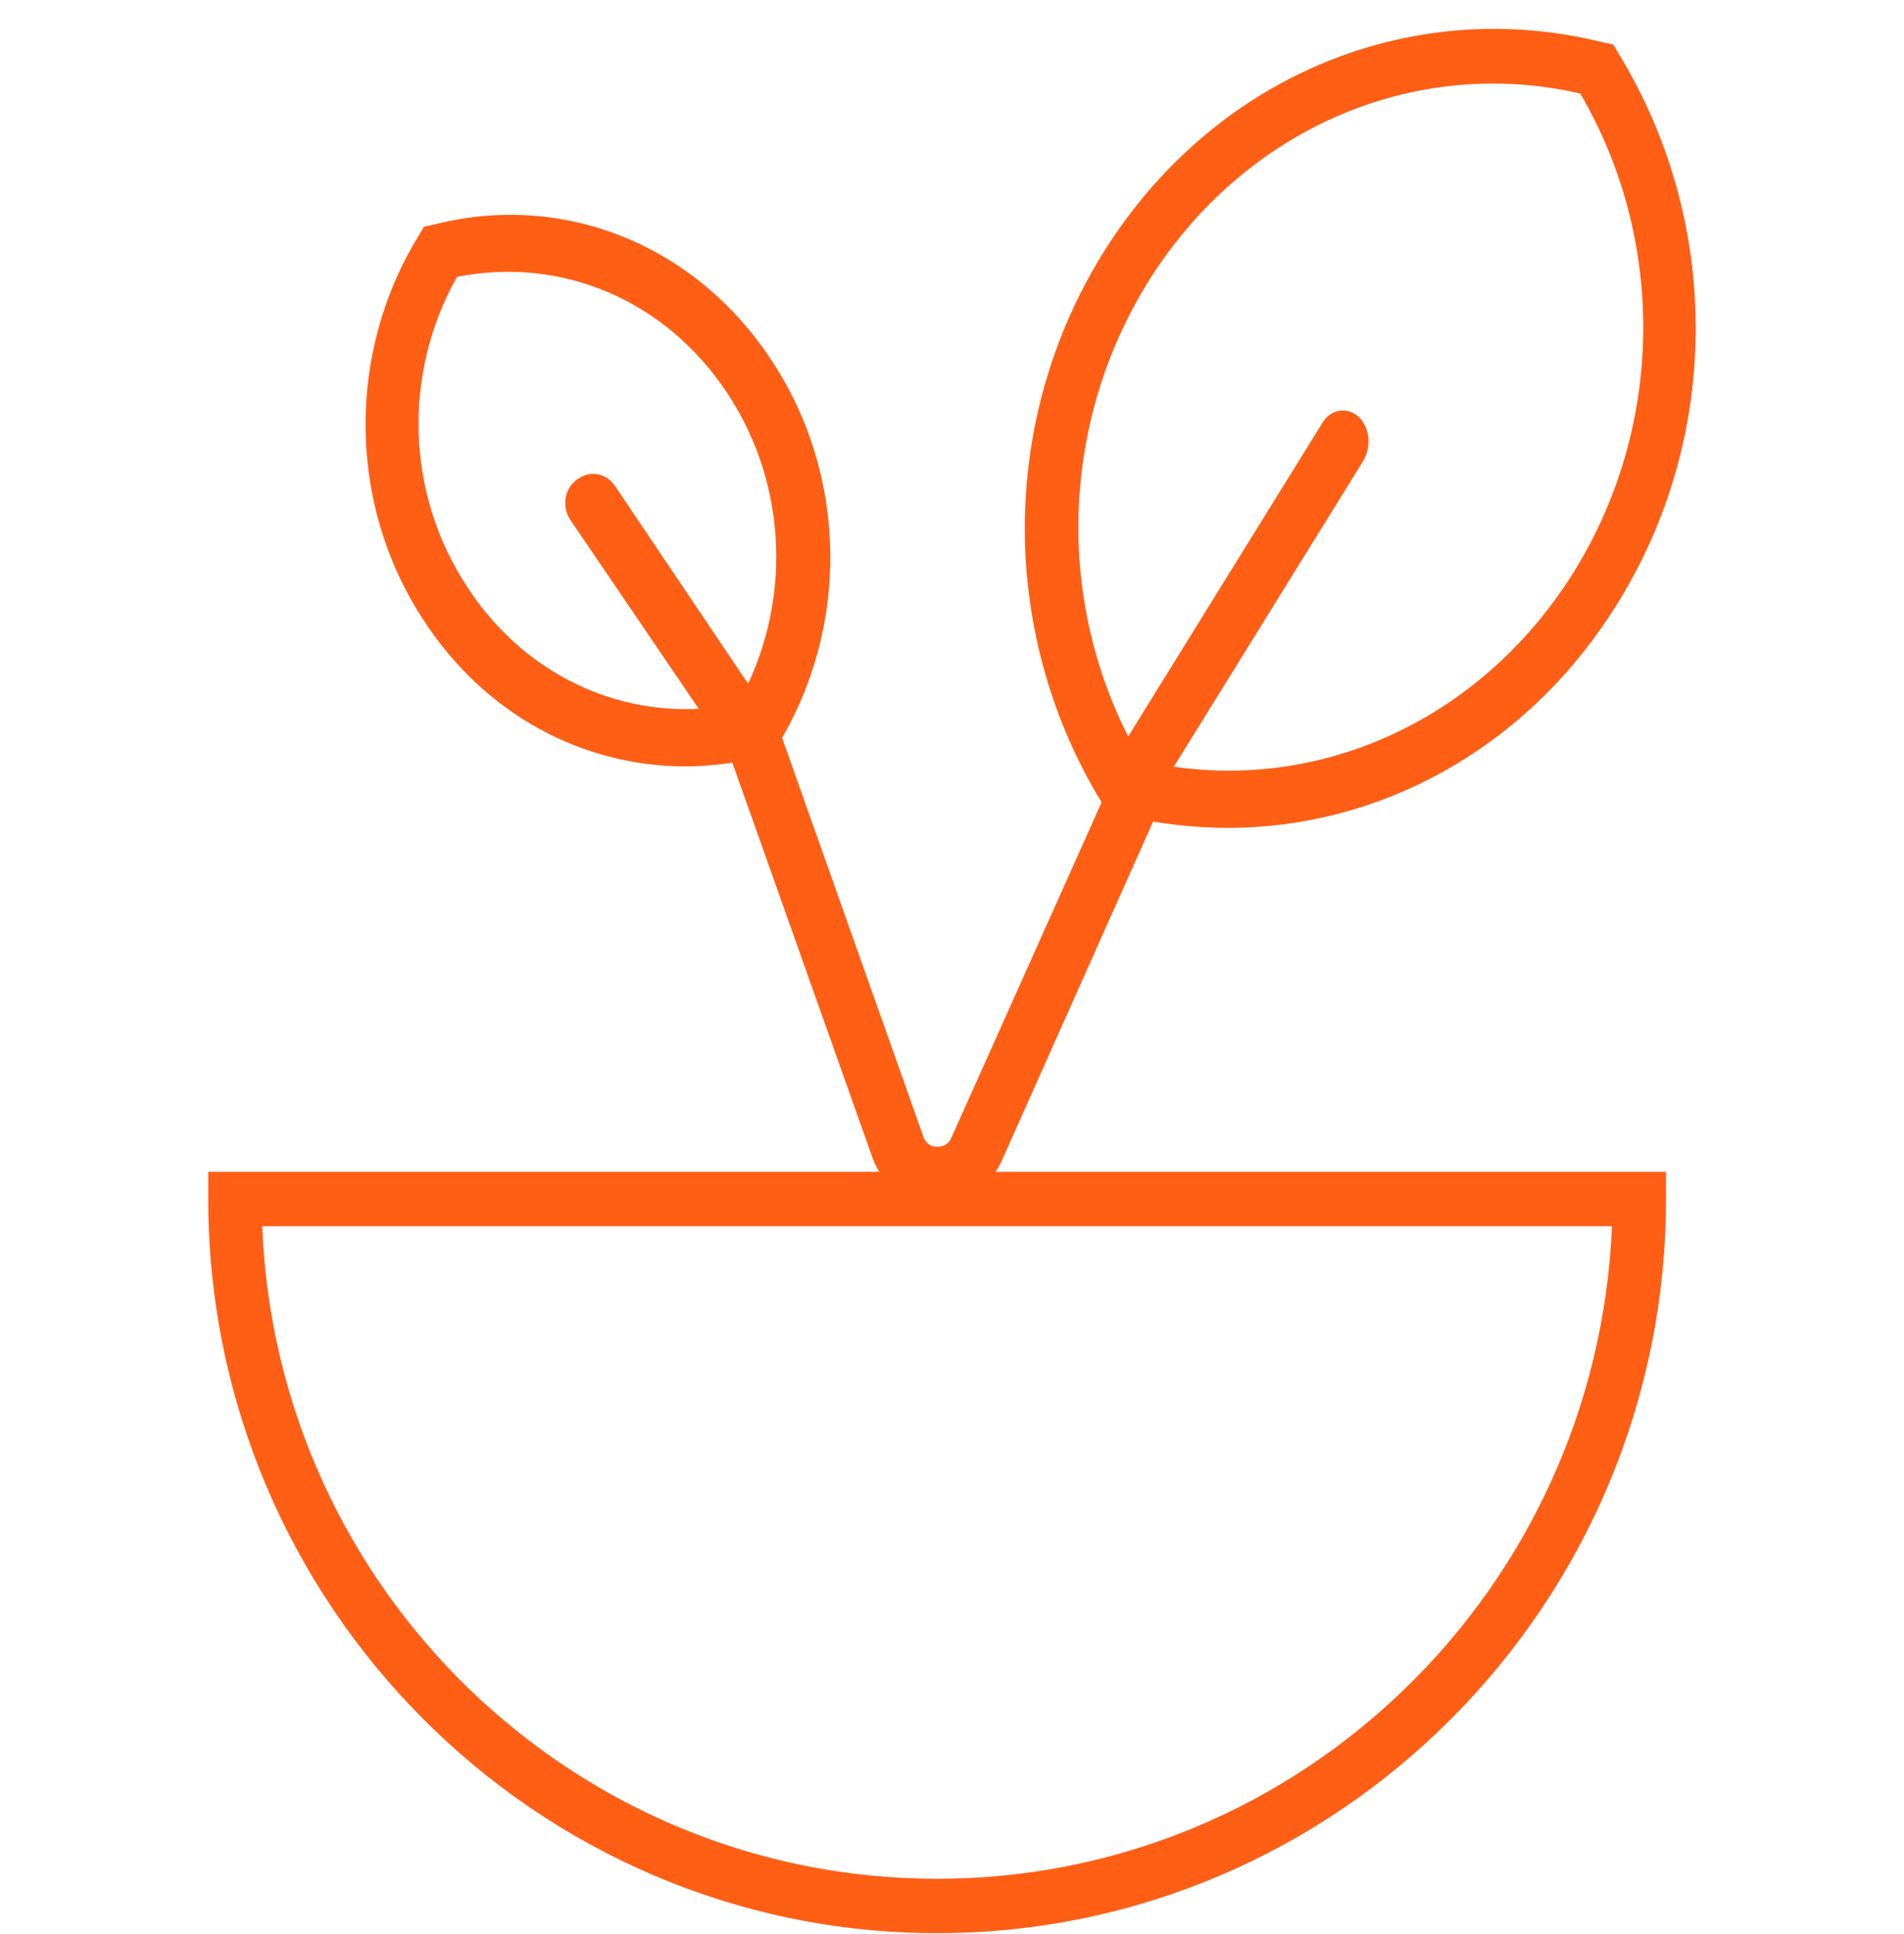
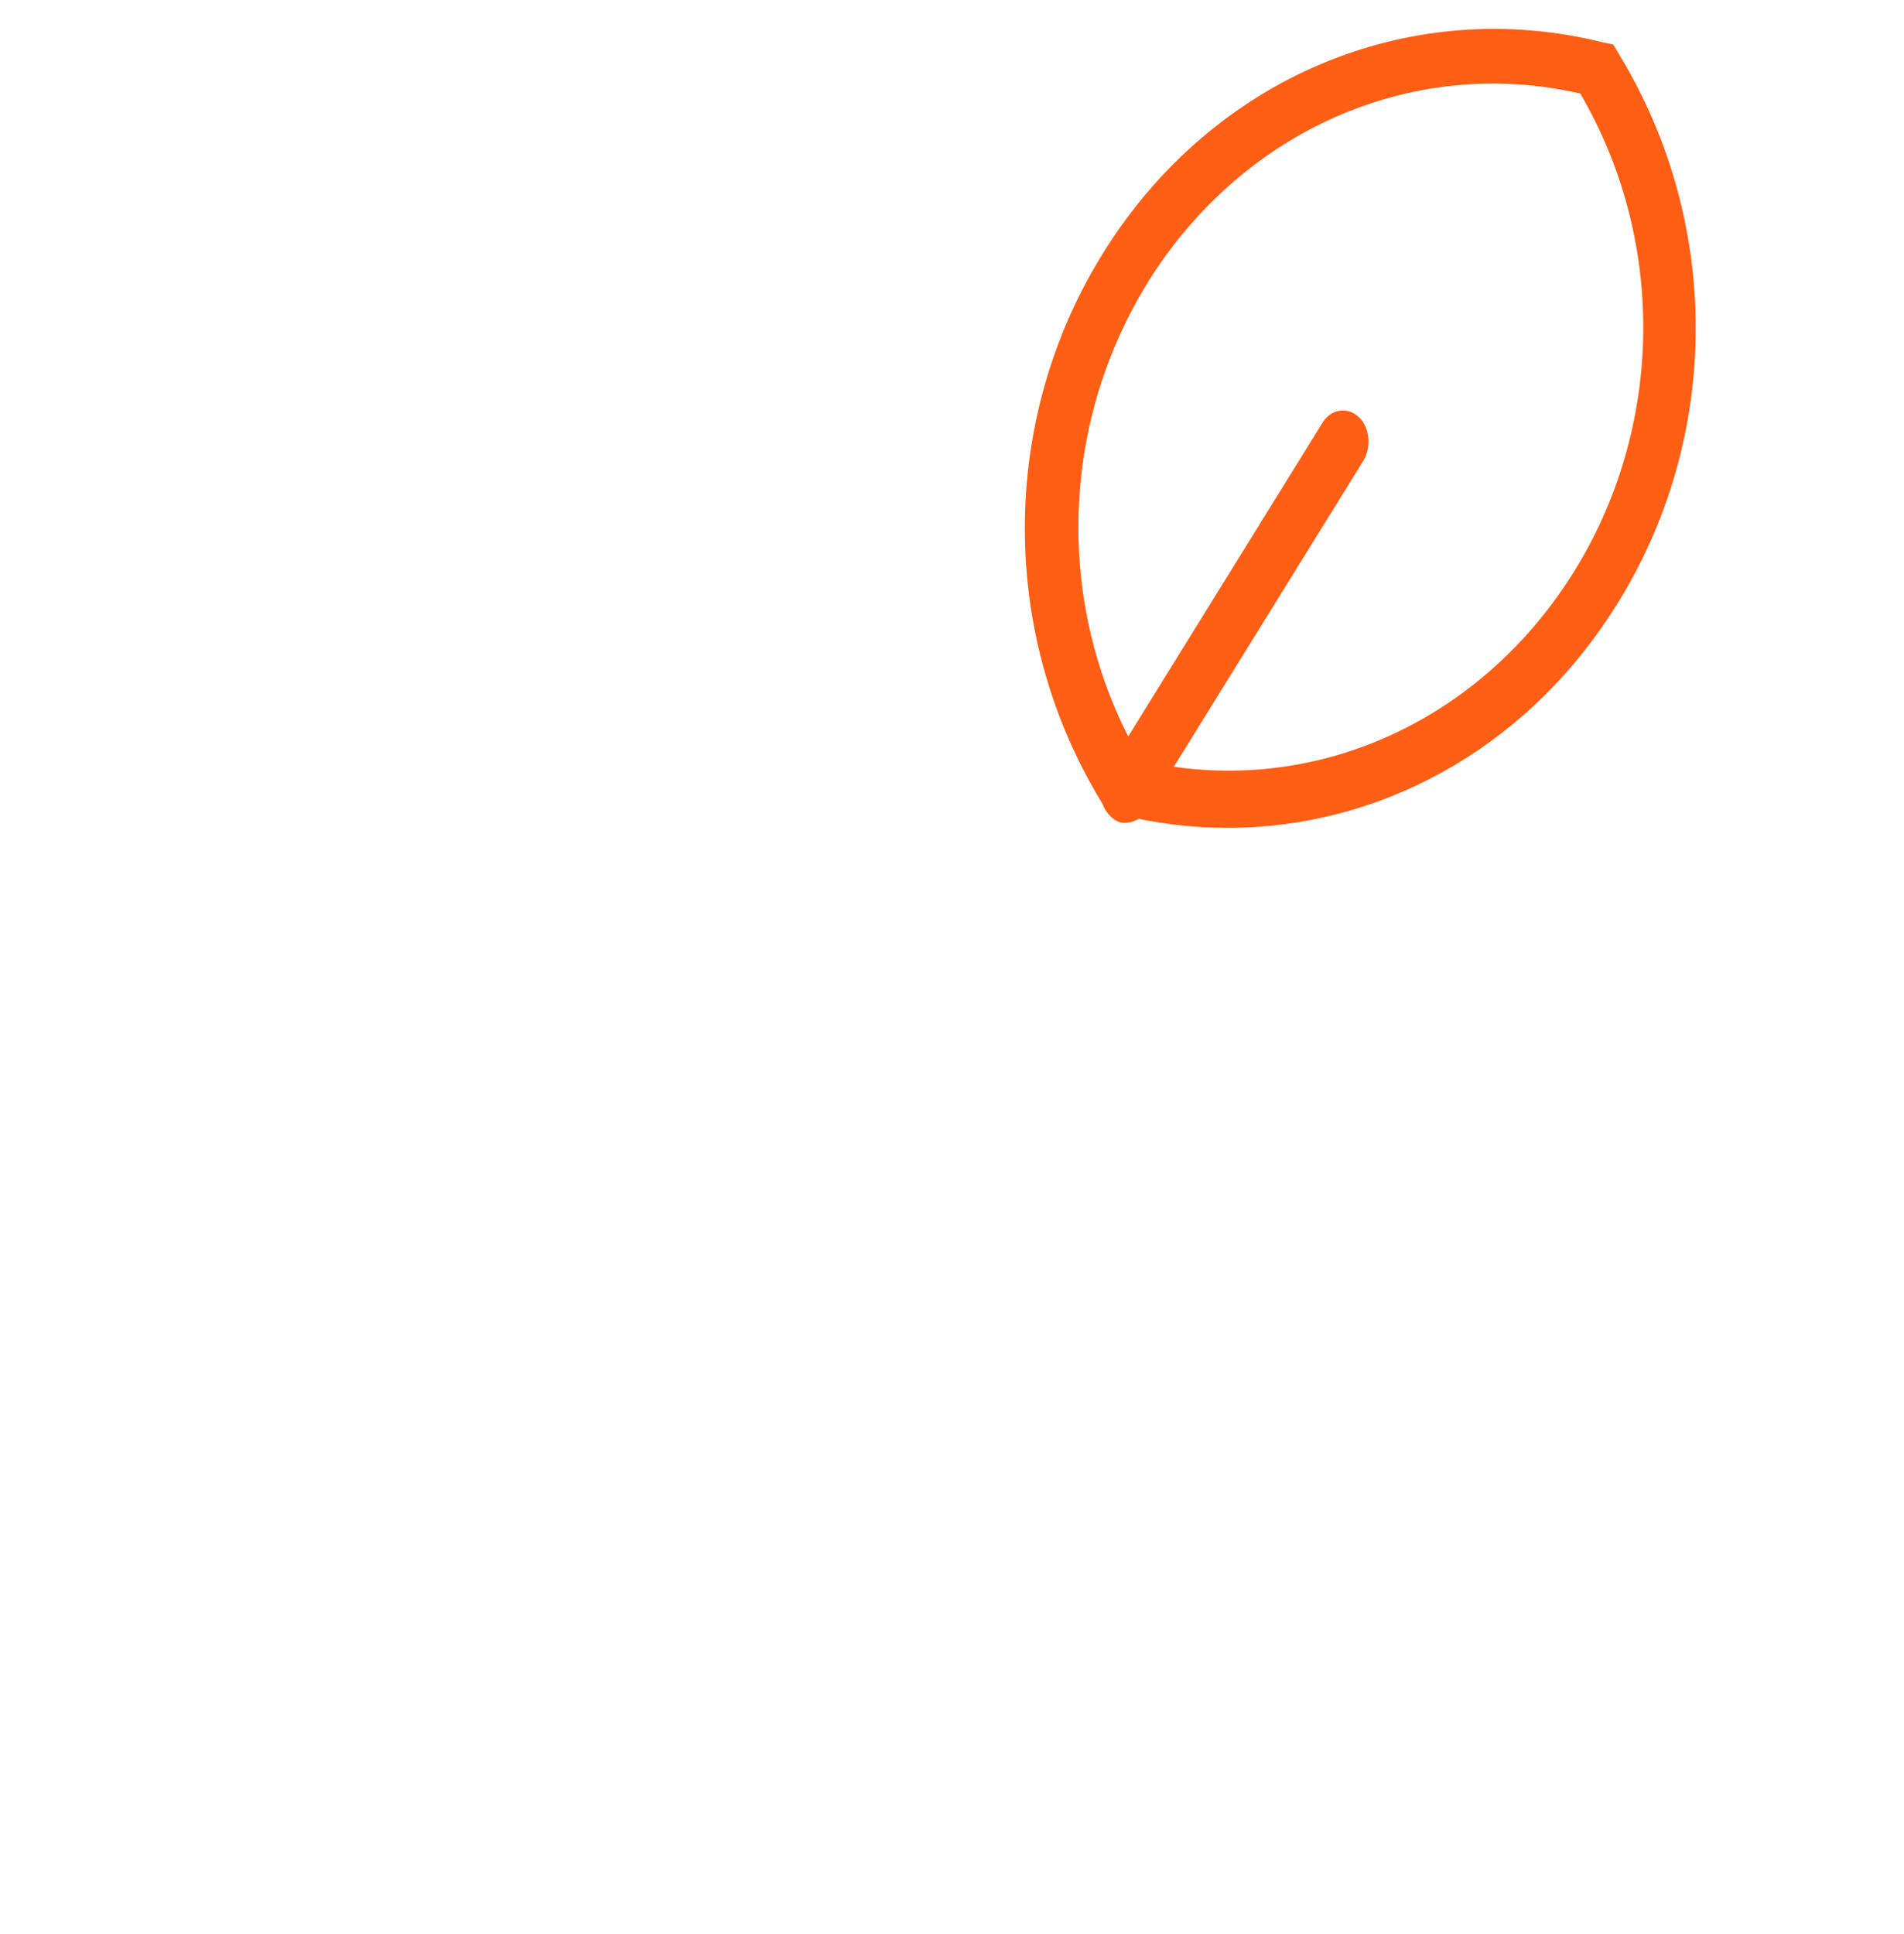
<svg xmlns="http://www.w3.org/2000/svg" width="64" height="65" viewBox="0 0 64 65" fill="none">
-   <path d="M23.042 25.757C19.561 25.757 16.295 23.997 14.249 20.859C11.701 16.994 11.629 11.905 14.07 7.926L14.249 7.62L14.608 7.543C18.951 6.434 23.401 8.232 25.949 12.135C28.497 16 28.569 21.089 26.128 25.068L25.949 25.374L25.59 25.451C24.729 25.642 23.867 25.757 23.042 25.757ZM15.362 9.304C13.531 12.556 13.639 16.612 15.721 19.75C17.766 22.887 21.319 24.379 24.801 23.652C26.631 20.4 26.523 16.344 24.442 13.206C22.36 10.069 18.879 8.615 15.362 9.304Z" fill="#FF5E15" />
  <path d="M41.274 27.823C40.053 27.823 38.797 27.67 37.577 27.364L37.218 27.288L37.039 26.981C33.486 21.165 33.593 13.78 37.326 8.118C41.058 2.455 47.554 -0.147 53.871 1.421L54.23 1.498L54.409 1.804C57.962 7.62 57.854 15.005 54.122 20.668C51.143 25.221 46.334 27.823 41.274 27.823ZM38.367 25.566C43.858 26.828 49.456 24.456 52.686 19.558C55.916 14.661 56.096 8.232 53.117 3.143C47.626 1.881 42.027 4.253 38.797 9.151C35.567 14.087 35.388 20.477 38.367 25.566Z" fill="#FF5E15" />
-   <path d="M31.5 64.971C17.998 64.971 7 53.895 7 40.297V39.383H56V40.297C56 53.895 45.002 64.971 31.5 64.971ZM8.815 41.211C9.287 53.384 19.268 63.143 31.5 63.143C43.732 63.143 53.677 53.384 54.185 41.211H8.815Z" fill="#FF5E15" />
-   <path d="M31.489 40.45C31.452 40.45 31.416 40.45 31.379 40.45C30.46 40.411 29.651 39.826 29.321 38.89L24.506 25.319L19.176 17.48C18.882 17.051 18.956 16.427 19.397 16.115C19.801 15.803 20.389 15.881 20.683 16.349L26.197 24.539L31.048 38.227C31.158 38.5 31.379 38.539 31.489 38.539C31.599 38.539 31.82 38.539 31.967 38.266L37.26 26.45C37.48 25.982 38.031 25.748 38.472 25.982C38.913 26.216 39.134 26.801 38.913 27.269L33.621 39.124C33.18 39.943 32.371 40.45 31.489 40.45Z" fill="#FF5E15" />
  <path d="M37.789 27.656C37.617 27.656 37.479 27.572 37.34 27.445C36.961 27.108 36.892 26.434 37.168 25.97L44.451 14.212C44.727 13.748 45.28 13.664 45.659 14.001C46.039 14.338 46.108 15.012 45.832 15.476L38.549 27.234C38.376 27.529 38.065 27.656 37.789 27.656Z" fill="#FF5E15" />
</svg>